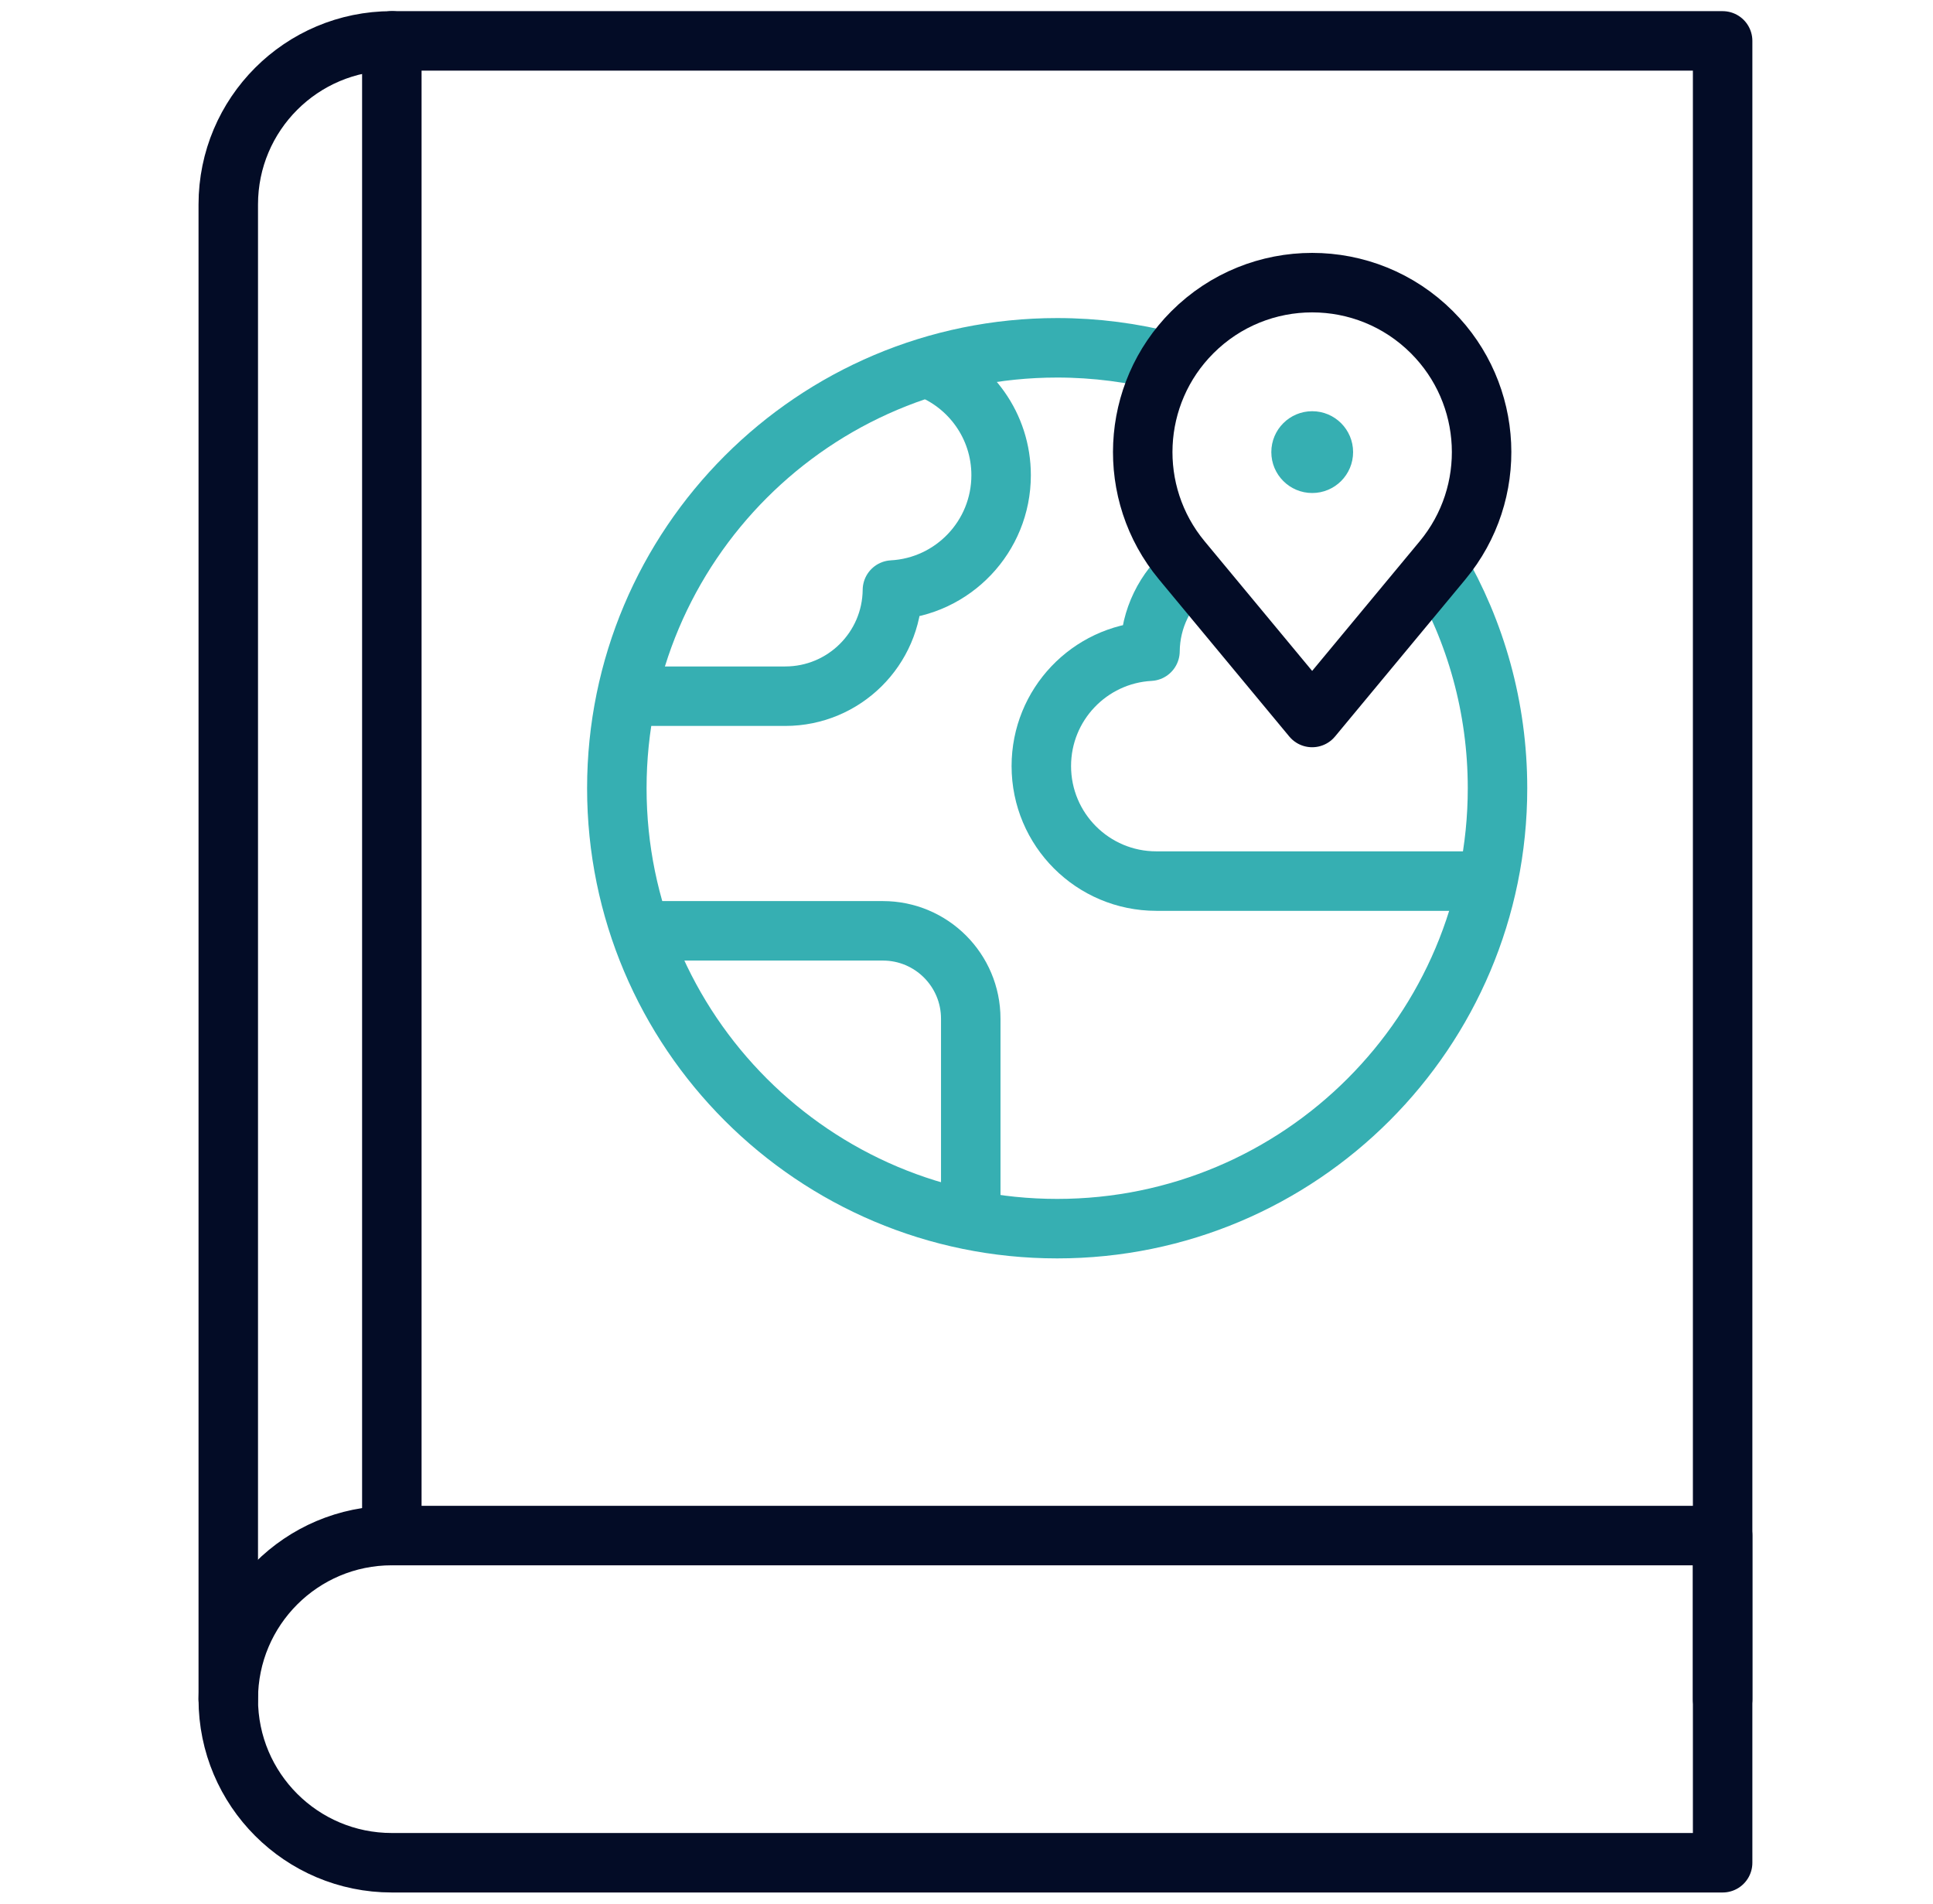
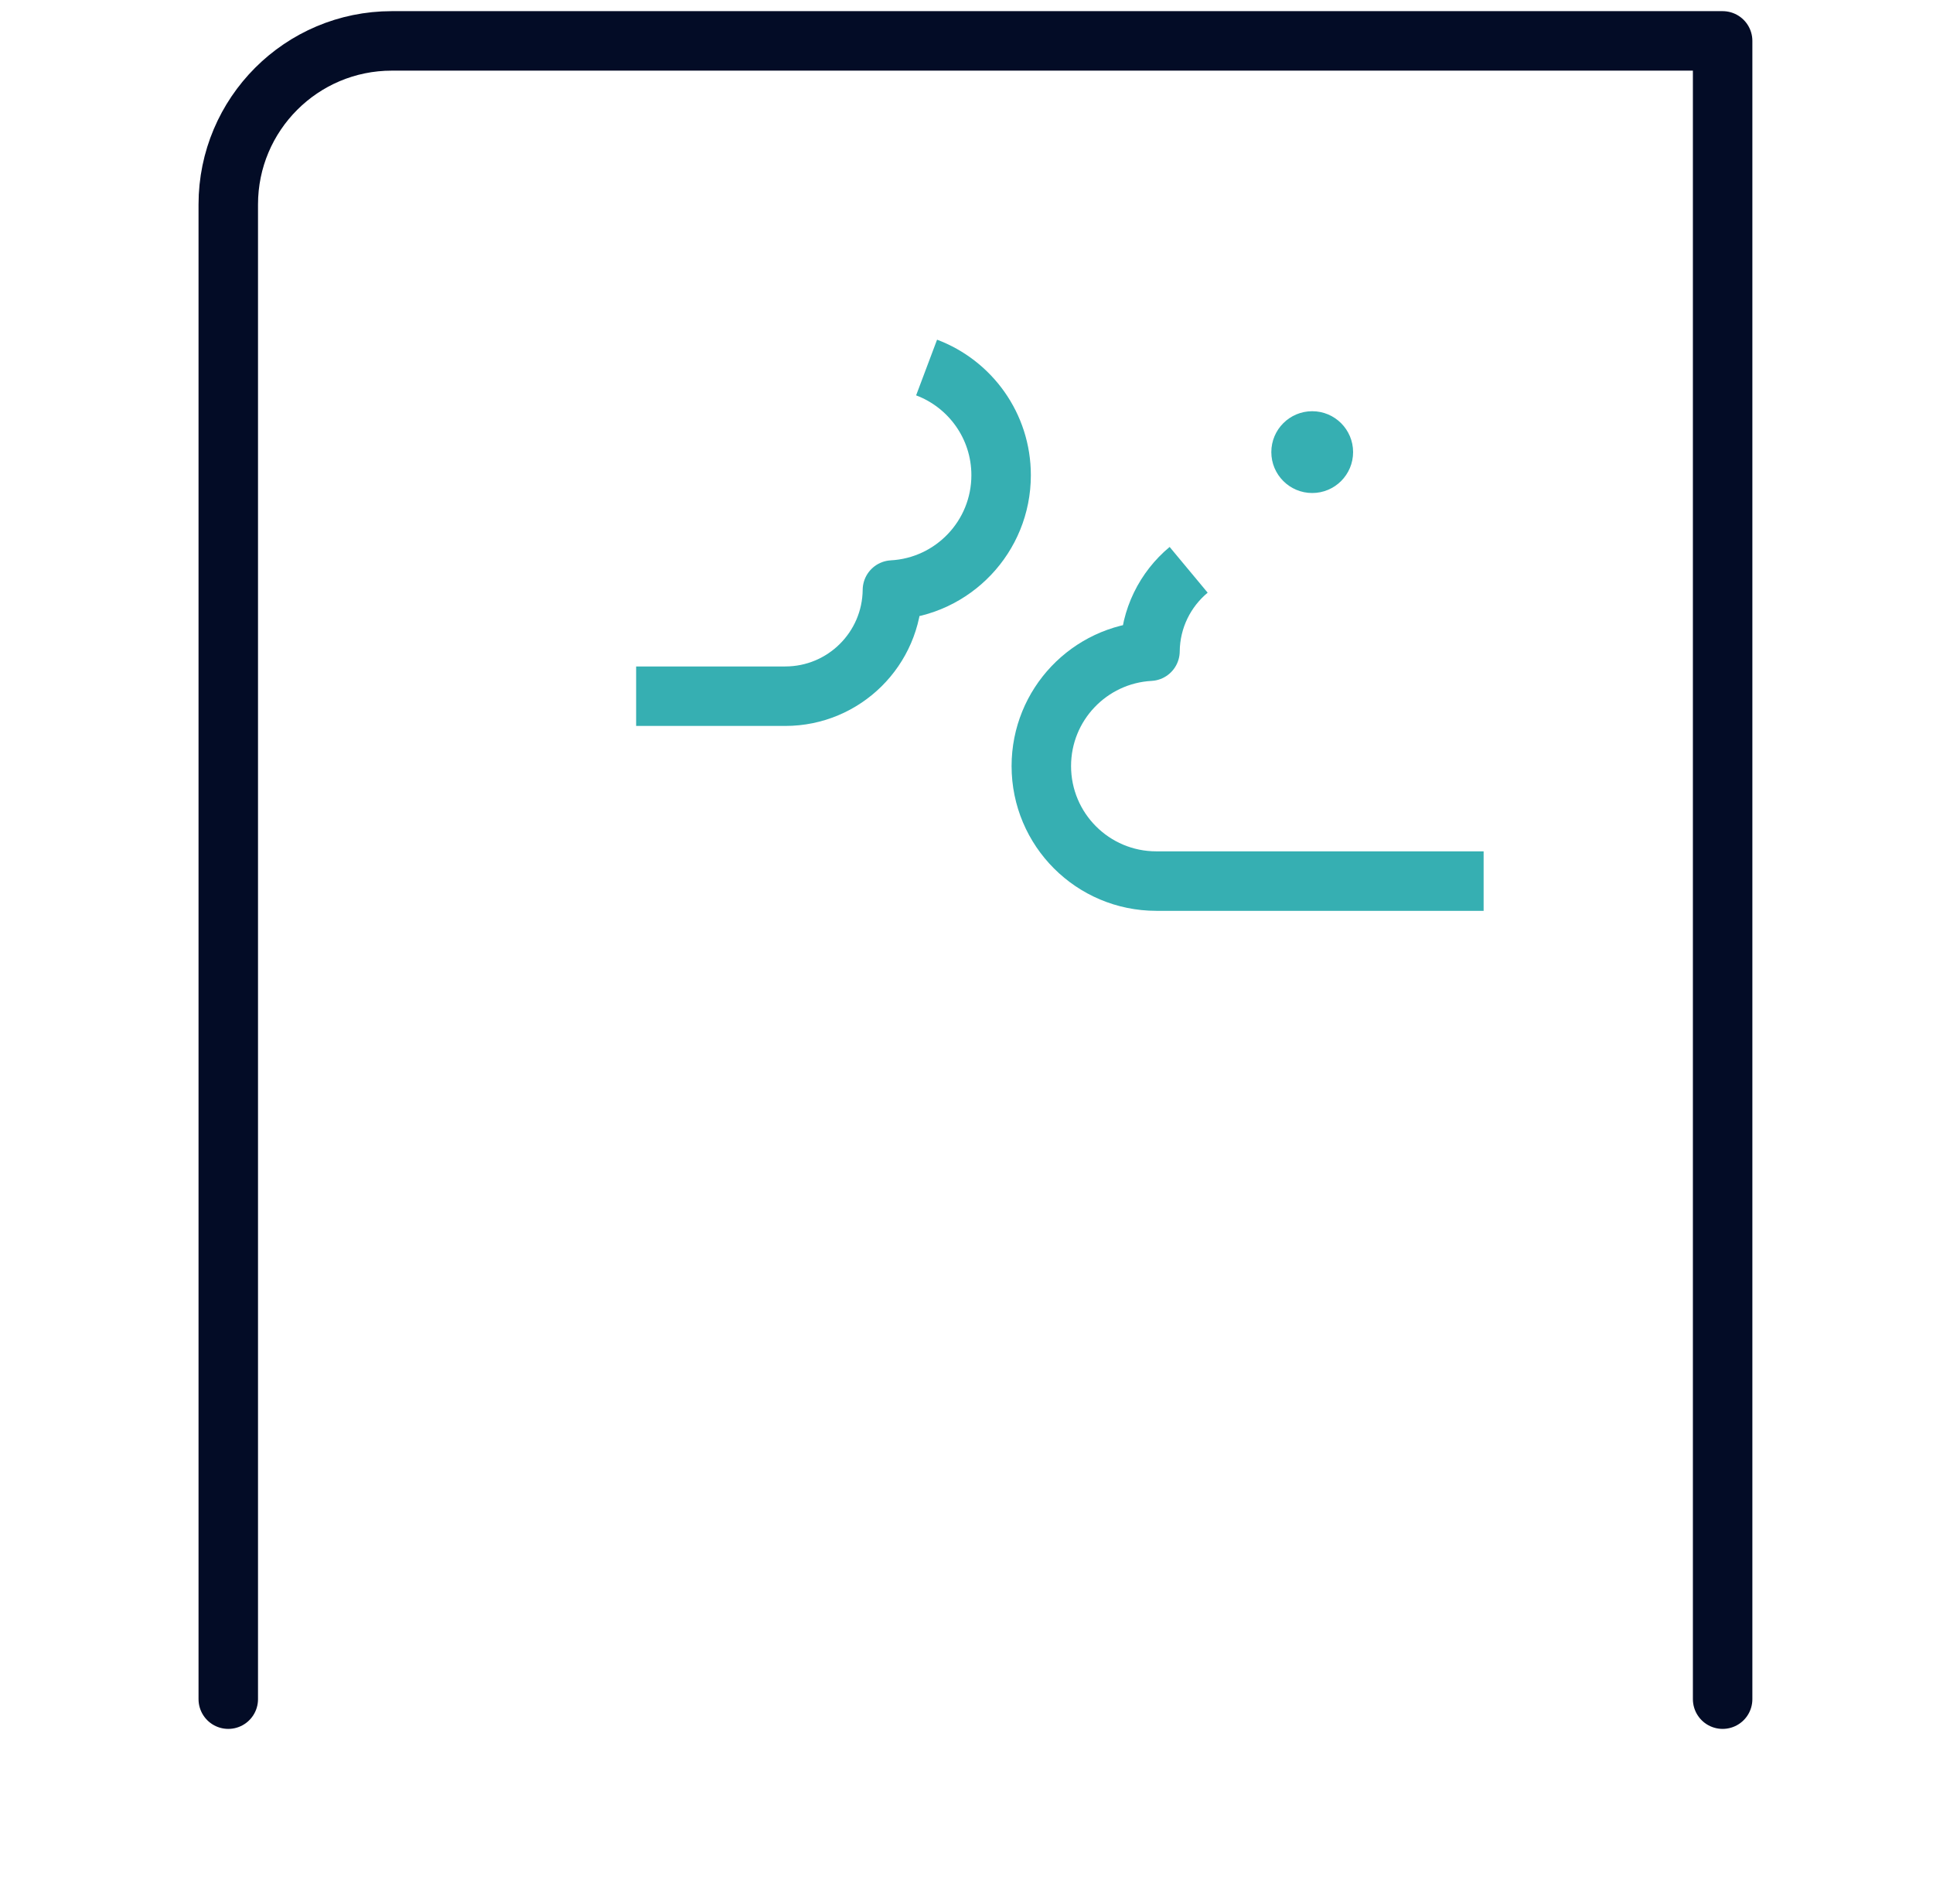
<svg xmlns="http://www.w3.org/2000/svg" width="65" height="64" viewBox="0 0 65 64" fill="none">
-   <path d="M13.176 51.625V1.375" stroke="#030C26" stroke-width="2" stroke-miterlimit="10" stroke-linecap="round" stroke-linejoin="round" />
-   <path d="M32.643 41.02V34.248C32.643 32.617 31.32 31.294 29.689 31.294H21.539" stroke="#36AFB2" stroke-width="2" stroke-miterlimit="10" stroke-linejoin="round" />
  <path d="M39.97 19.157C39.184 19.811 38.681 20.793 38.67 21.893C36.633 22.004 35.016 23.69 35.016 25.755C35.016 27.891 36.747 29.622 38.883 29.622H49.889" stroke="#36AFB2" stroke-width="2" stroke-miterlimit="10" stroke-linejoin="round" />
  <path d="M21.391 23.406H26.405C28.384 23.406 29.99 21.812 30.009 19.837C32.046 19.727 33.664 18.04 33.664 15.976C33.664 14.319 32.622 12.907 31.158 12.356" stroke="#36AFB2" stroke-width="2" stroke-miterlimit="10" stroke-linejoin="round" />
-   <path d="M57.926 62.625H13.176C10.138 62.625 7.676 60.163 7.676 57.125C7.676 54.087 10.138 51.625 13.176 51.625H57.926V62.625Z" stroke="#030C26" stroke-width="2" stroke-miterlimit="10" stroke-linecap="round" stroke-linejoin="round" />
  <path d="M7.676 57.125V6.875C7.676 3.837 10.138 1.375 13.176 1.375H57.926V57.125" stroke="#030C26" stroke-width="2" stroke-miterlimit="10" stroke-linecap="round" stroke-linejoin="round" />
-   <path d="M39.297 12.172C38.1 11.86 36.844 11.693 35.549 11.693C27.371 11.693 20.742 18.322 20.742 26.5C20.742 34.678 27.371 41.307 35.549 41.307C43.727 41.307 50.356 34.678 50.356 26.5C50.356 23.779 49.621 21.23 48.341 19.04" stroke="#36AFB2" stroke-width="2" stroke-miterlimit="10" stroke-linejoin="round" />
-   <path d="M48.508 18.838L44.123 24.122L39.739 18.838C37.86 16.574 38.014 13.252 40.095 11.171C42.32 8.946 45.927 8.946 48.152 11.171C50.233 13.252 50.387 16.574 48.508 18.838Z" stroke="#030C26" stroke-width="2" stroke-miterlimit="10" stroke-linecap="round" stroke-linejoin="round" />
  <circle cx="44.125" cy="15.2" r="1.375" fill="#36AFB2" />
</svg>